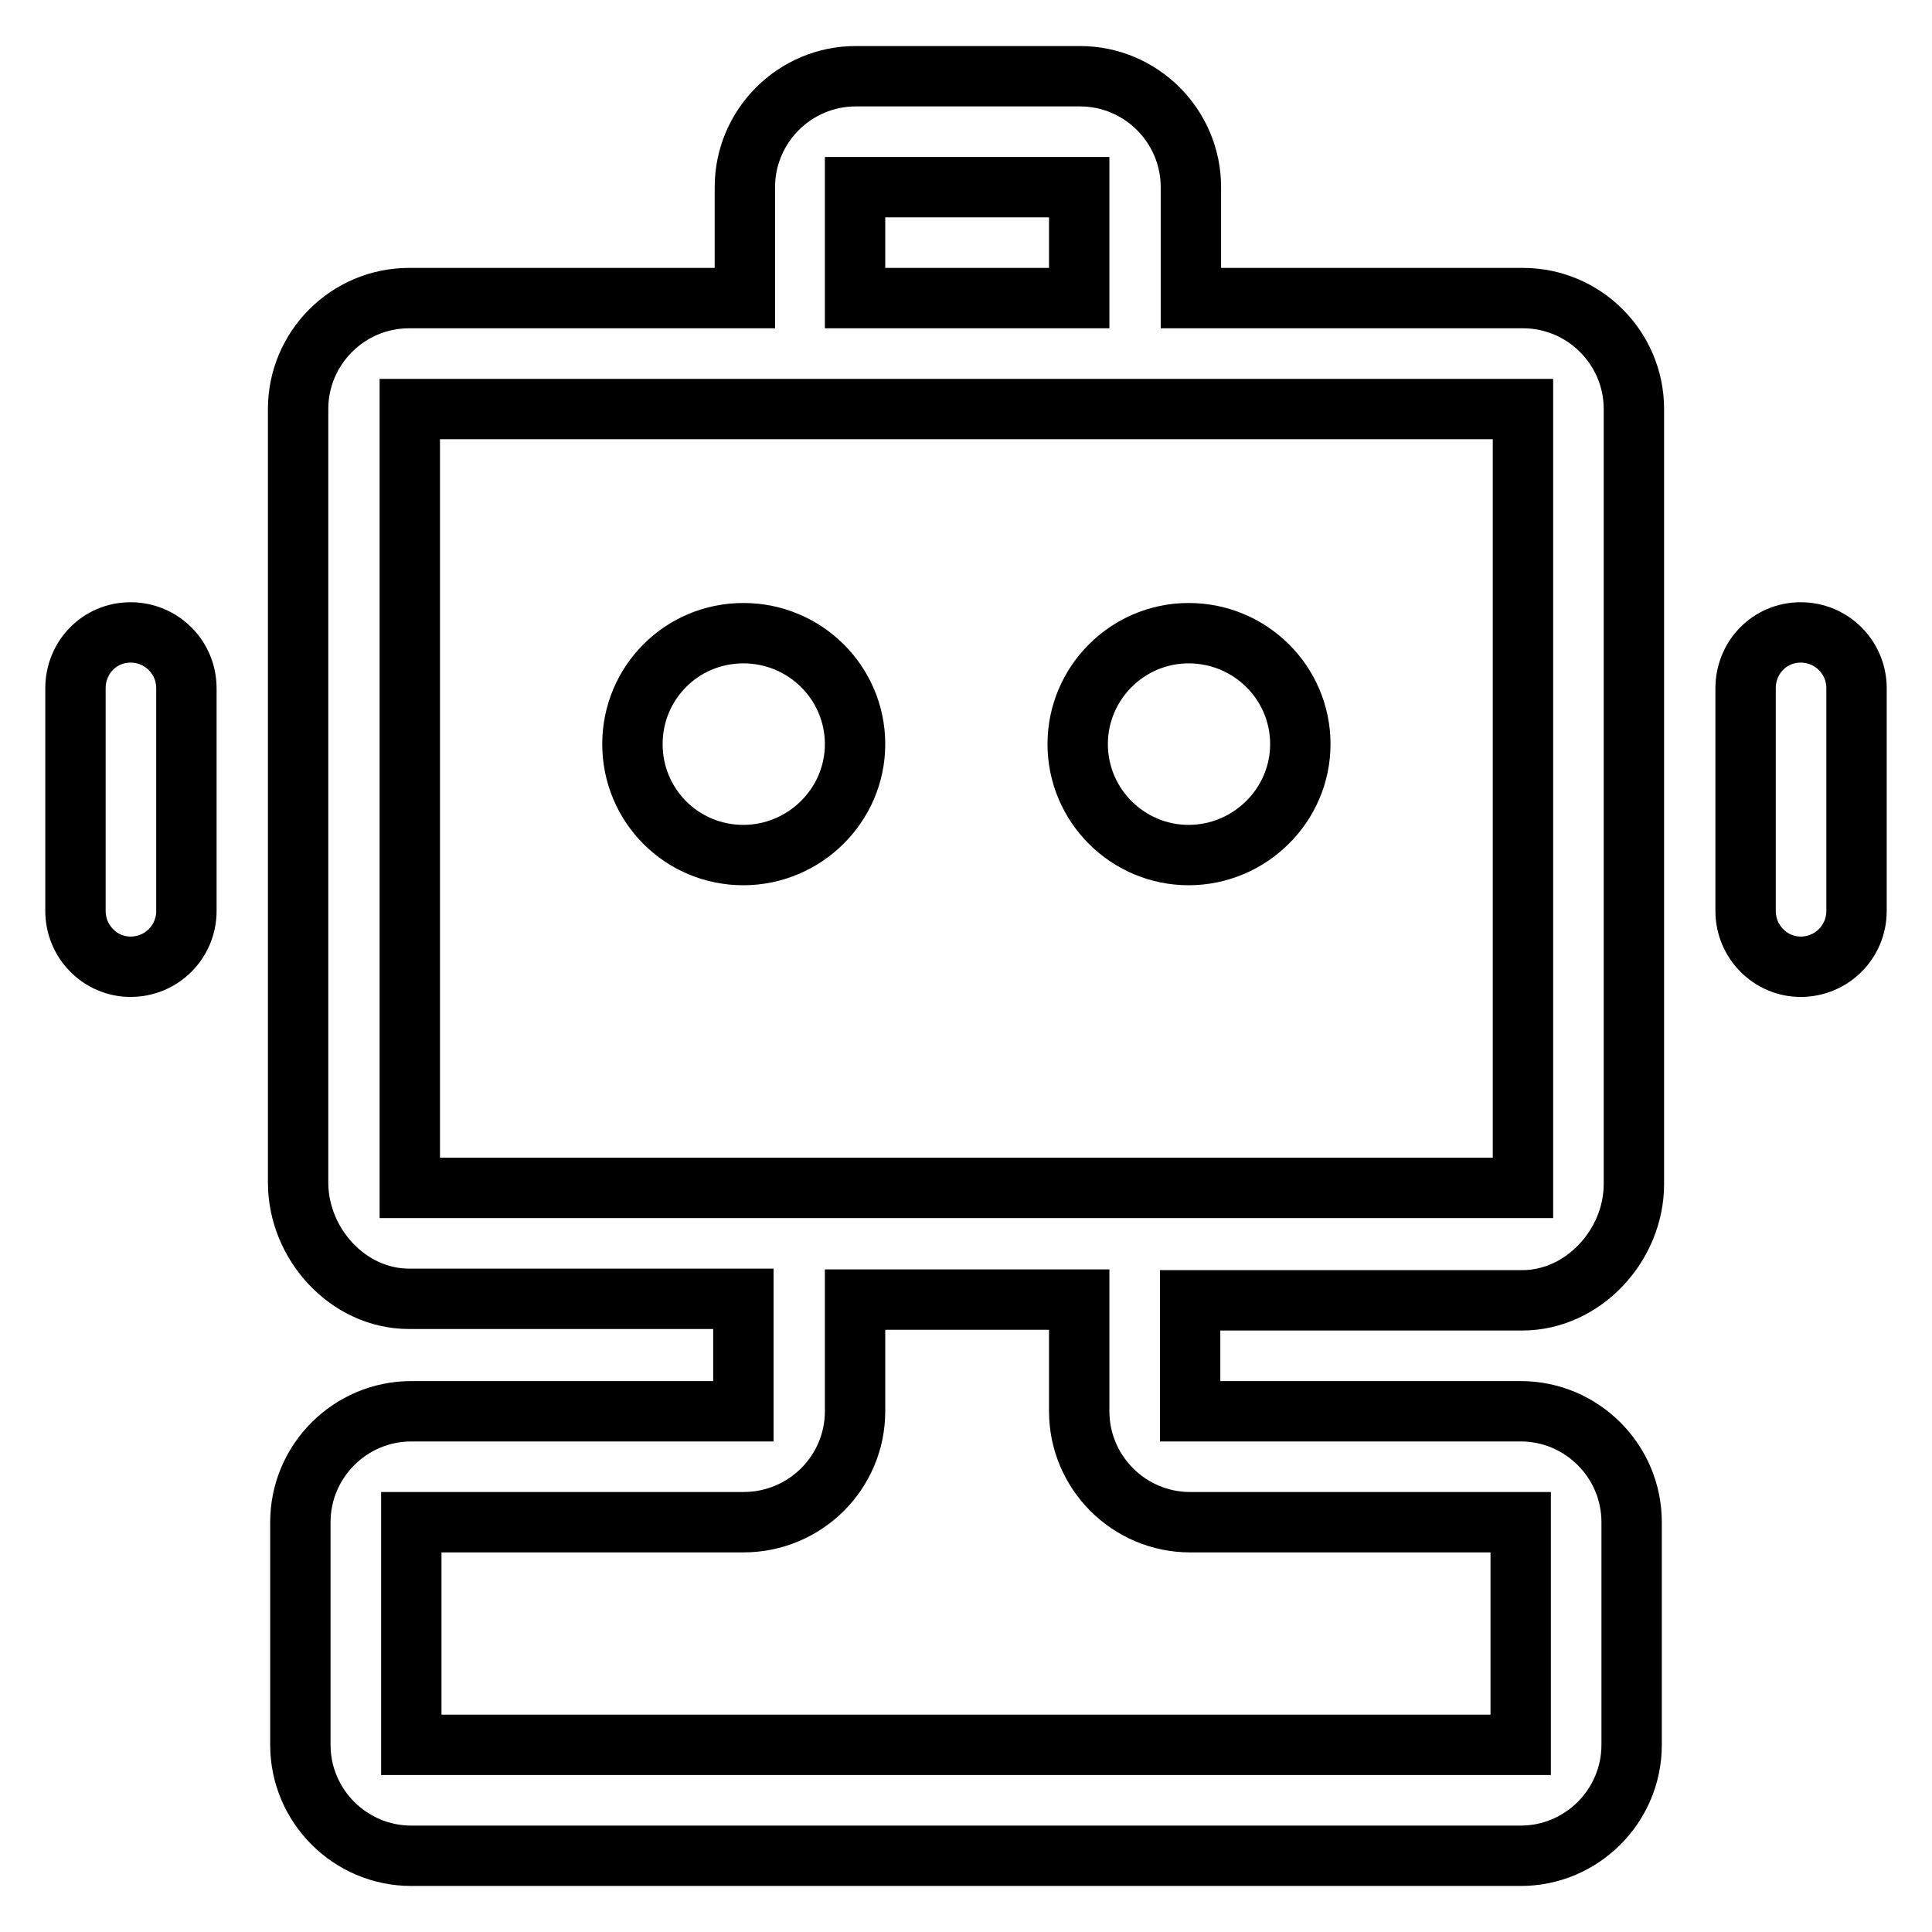
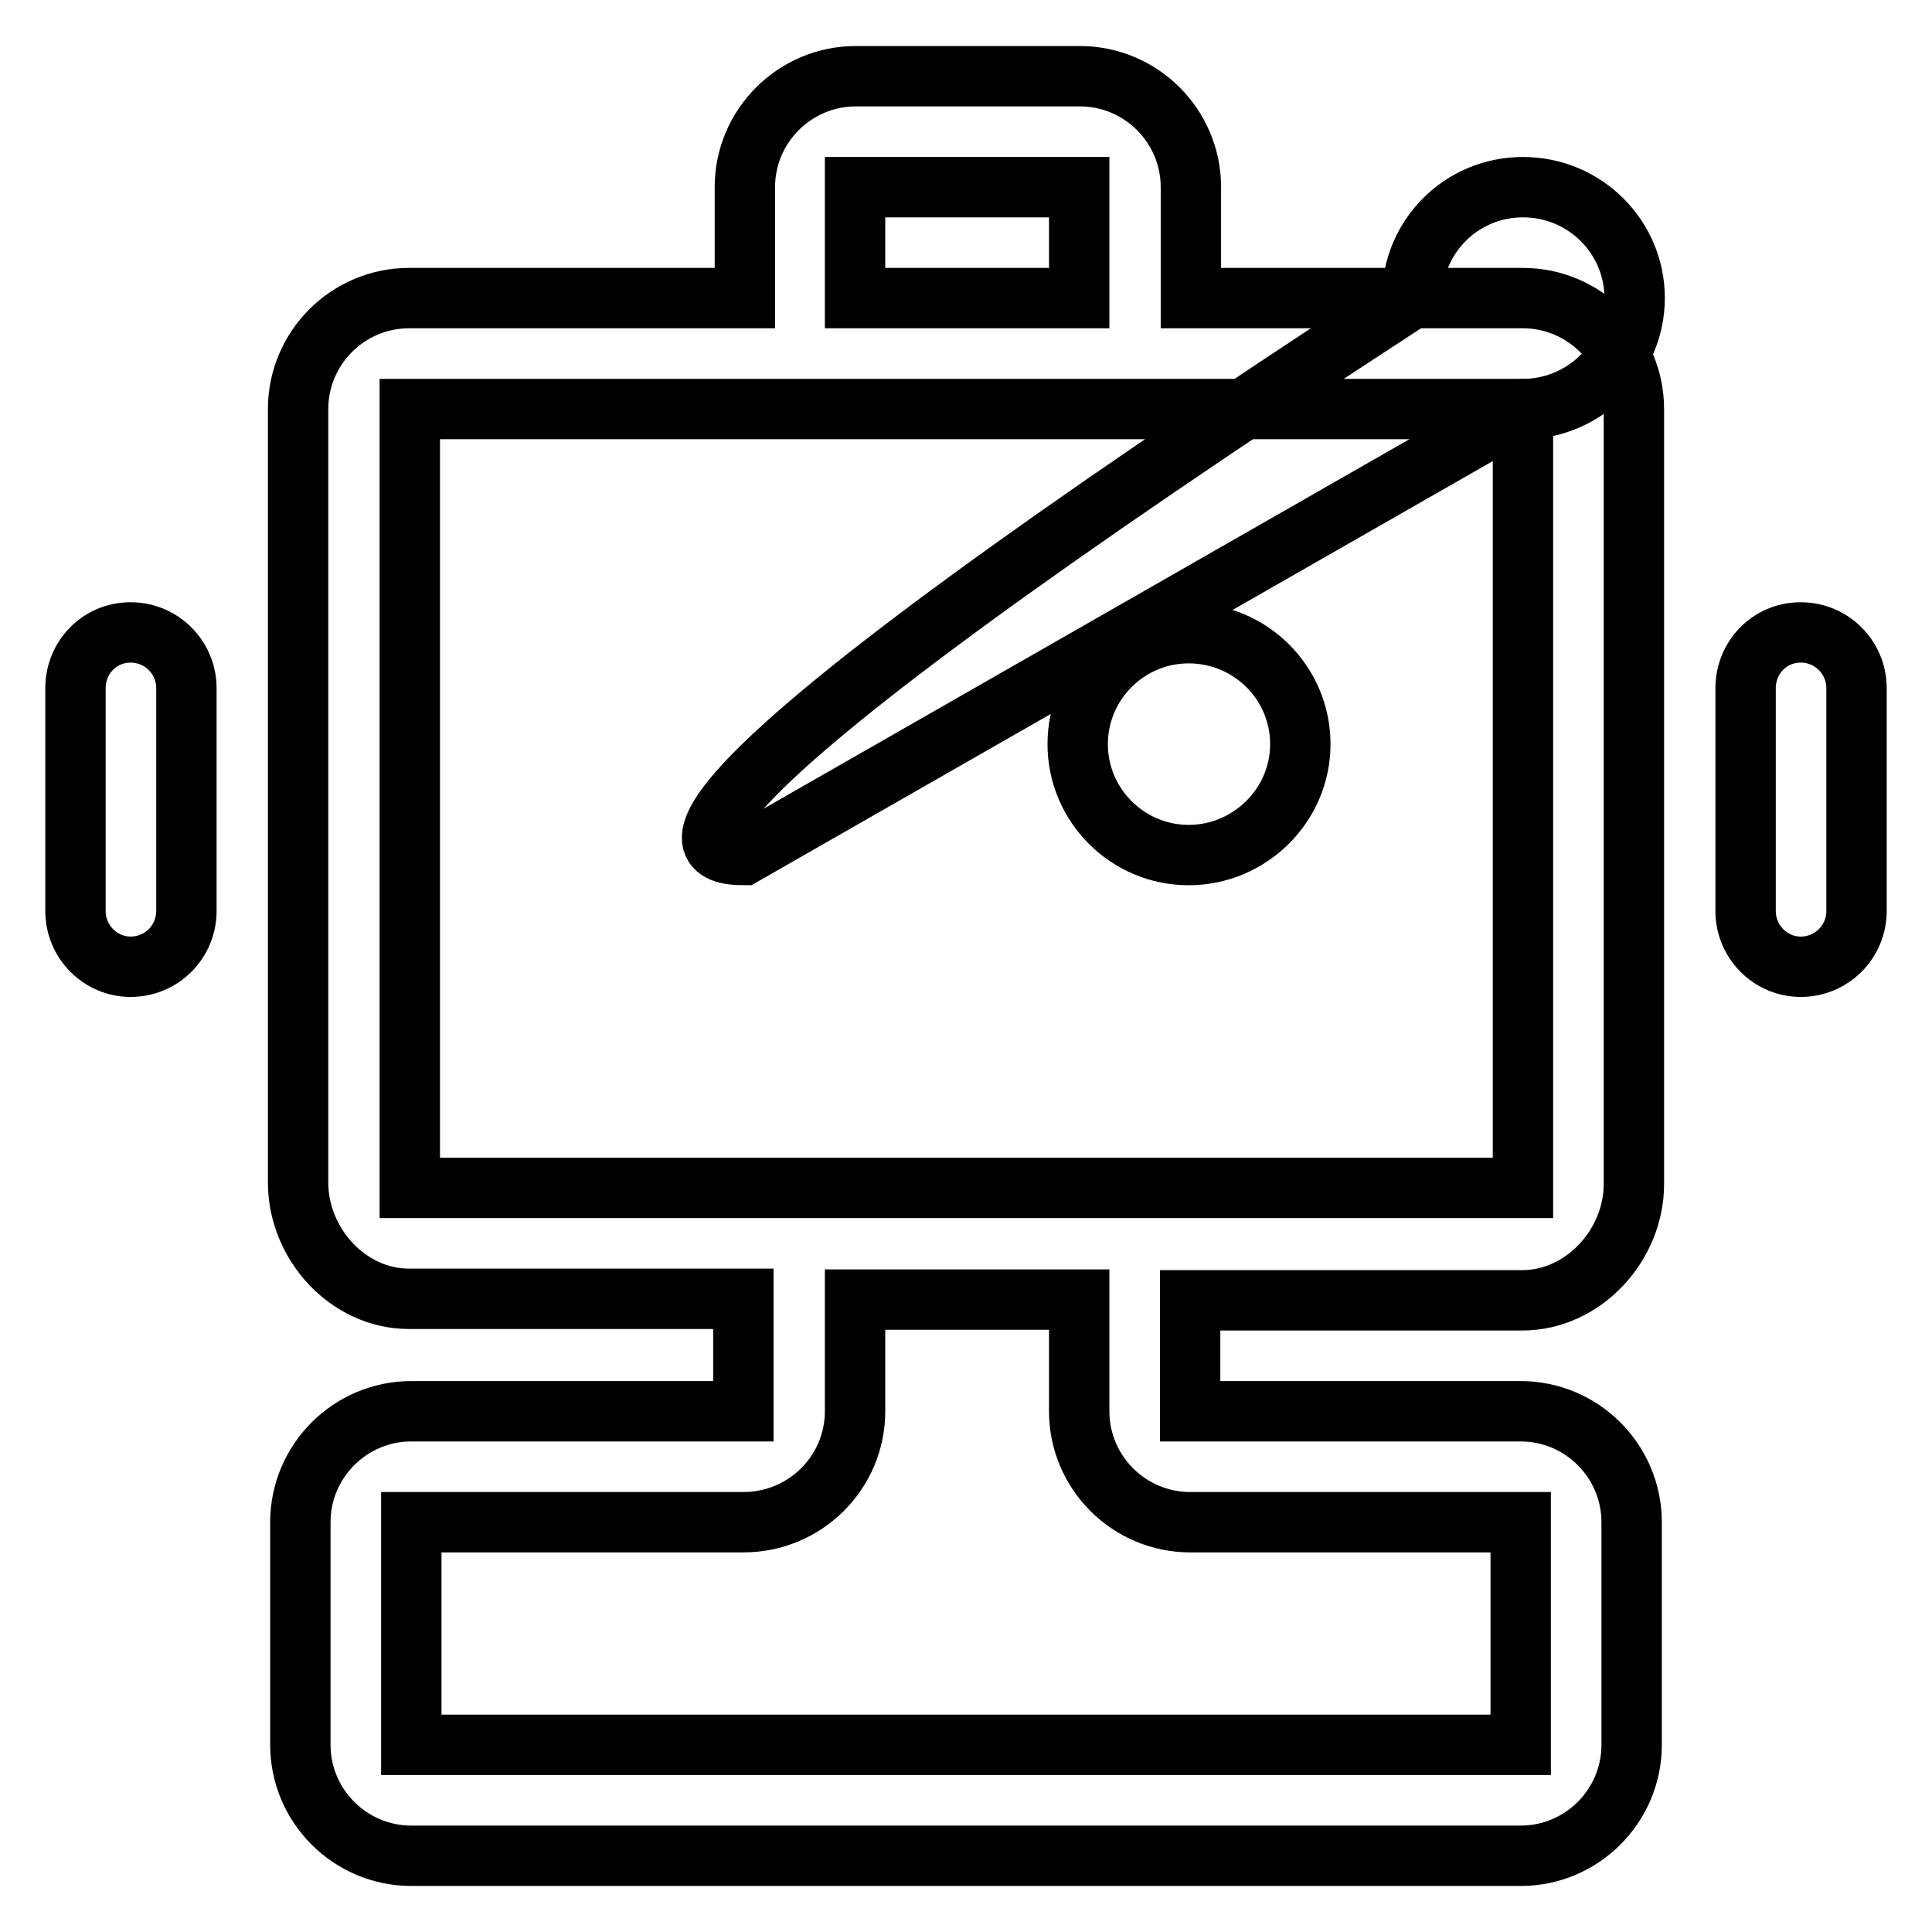
<svg xmlns="http://www.w3.org/2000/svg" version="1.1" x="0px" y="0px" viewBox="0 0 256 256" enable-background="new 0 0 256 256" xml:space="preserve">
  <g>
-     <path stroke-width="8" fill-opacity="0" stroke="#000000" d="M157.5,113.3c8.1,0,14.8-6.6,14.8-14.7c0-8.1-6.6-14.7-14.8-14.7c-8.1,0-14.7,6.6-14.7,14.7 C142.8,106.7,149.4,113.3,157.5,113.3z M201.8,39.5h-44V24.8c0-8.1-6.6-14.7-14.7-14.7h-29.7c-8.1,0-14.7,6.6-14.7,14.7v14.7H54.2 c-8.1,0-14.7,6.6-14.7,14.7v102.5c0,8.1,6.6,15.4,14.7,15.4h44.3V187l0,0h-44c-8.1,0-14.7,6.6-14.7,14.7v29.5 c0,8.1,6.6,14.7,14.7,14.7h147c8.1,0,14.7-6.6,14.7-14.7v-29.5c0-8.1-6.6-14.7-14.7-14.7h-43.8v0v-14.7h44 c8.1,0,14.8-7.3,14.8-15.4V54.2C216.5,46.1,209.9,39.5,201.8,39.5z M113.3,24.8C113.3,24.8,113.3,24.8,113.3,24.8l29.7,0 c0,0,0,0,0,0v14.7h-29.7L113.3,24.8L113.3,24.8z M201.5,201.7L201.5,201.7v29.5v0h-147c0,0,0,0,0,0v-29.5c0,0,0,0,0,0h44 c8.2,0,14.8-6.6,14.8-14.7v-14.8c0,0,0,0,0,0H143c0,0,0,0,0,0V187c0,8.1,6.6,14.7,14.7,14.7H201.5z M201.8,54.2v103.2H143h-29.7 h-59h0V54.2h0H201.8L201.8,54.2z M98.5,113.3c8.1,0,14.8-6.6,14.8-14.7c0-8.1-6.6-14.7-14.8-14.7s-14.7,6.6-14.7,14.7 C83.8,106.7,90.3,113.3,98.5,113.3z M17.3,83.8c-4.1,0-7.3,3.3-7.3,7.4v29.5c0,4.1,3.3,7.4,7.3,7.4c4.1,0,7.4-3.3,7.4-7.4V91.2 C24.7,87.1,21.4,83.8,17.3,83.8z M238.6,83.8c-4.1,0-7.3,3.3-7.3,7.4v29.5c0,4.1,3.3,7.4,7.3,7.4c4.1,0,7.4-3.3,7.4-7.4V91.2 C246,87.1,242.7,83.8,238.6,83.8z" />
+     <path stroke-width="8" fill-opacity="0" stroke="#000000" d="M157.5,113.3c8.1,0,14.8-6.6,14.8-14.7c0-8.1-6.6-14.7-14.8-14.7c-8.1,0-14.7,6.6-14.7,14.7 C142.8,106.7,149.4,113.3,157.5,113.3z M201.8,39.5h-44V24.8c0-8.1-6.6-14.7-14.7-14.7h-29.7c-8.1,0-14.7,6.6-14.7,14.7v14.7H54.2 c-8.1,0-14.7,6.6-14.7,14.7v102.5c0,8.1,6.6,15.4,14.7,15.4h44.3V187l0,0h-44c-8.1,0-14.7,6.6-14.7,14.7v29.5 c0,8.1,6.6,14.7,14.7,14.7h147c8.1,0,14.7-6.6,14.7-14.7v-29.5c0-8.1-6.6-14.7-14.7-14.7h-43.8v0v-14.7h44 c8.1,0,14.8-7.3,14.8-15.4V54.2C216.5,46.1,209.9,39.5,201.8,39.5z M113.3,24.8C113.3,24.8,113.3,24.8,113.3,24.8l29.7,0 c0,0,0,0,0,0v14.7h-29.7L113.3,24.8L113.3,24.8z M201.5,201.7L201.5,201.7v29.5v0h-147c0,0,0,0,0,0v-29.5c0,0,0,0,0,0h44 c8.2,0,14.8-6.6,14.8-14.7v-14.8c0,0,0,0,0,0H143c0,0,0,0,0,0V187c0,8.1,6.6,14.7,14.7,14.7H201.5z M201.8,54.2v103.2H143h-29.7 h-59h0V54.2h0H201.8L201.8,54.2z c8.1,0,14.8-6.6,14.8-14.7c0-8.1-6.6-14.7-14.8-14.7s-14.7,6.6-14.7,14.7 C83.8,106.7,90.3,113.3,98.5,113.3z M17.3,83.8c-4.1,0-7.3,3.3-7.3,7.4v29.5c0,4.1,3.3,7.4,7.3,7.4c4.1,0,7.4-3.3,7.4-7.4V91.2 C24.7,87.1,21.4,83.8,17.3,83.8z M238.6,83.8c-4.1,0-7.3,3.3-7.3,7.4v29.5c0,4.1,3.3,7.4,7.3,7.4c4.1,0,7.4-3.3,7.4-7.4V91.2 C246,87.1,242.7,83.8,238.6,83.8z" />
  </g>
</svg>